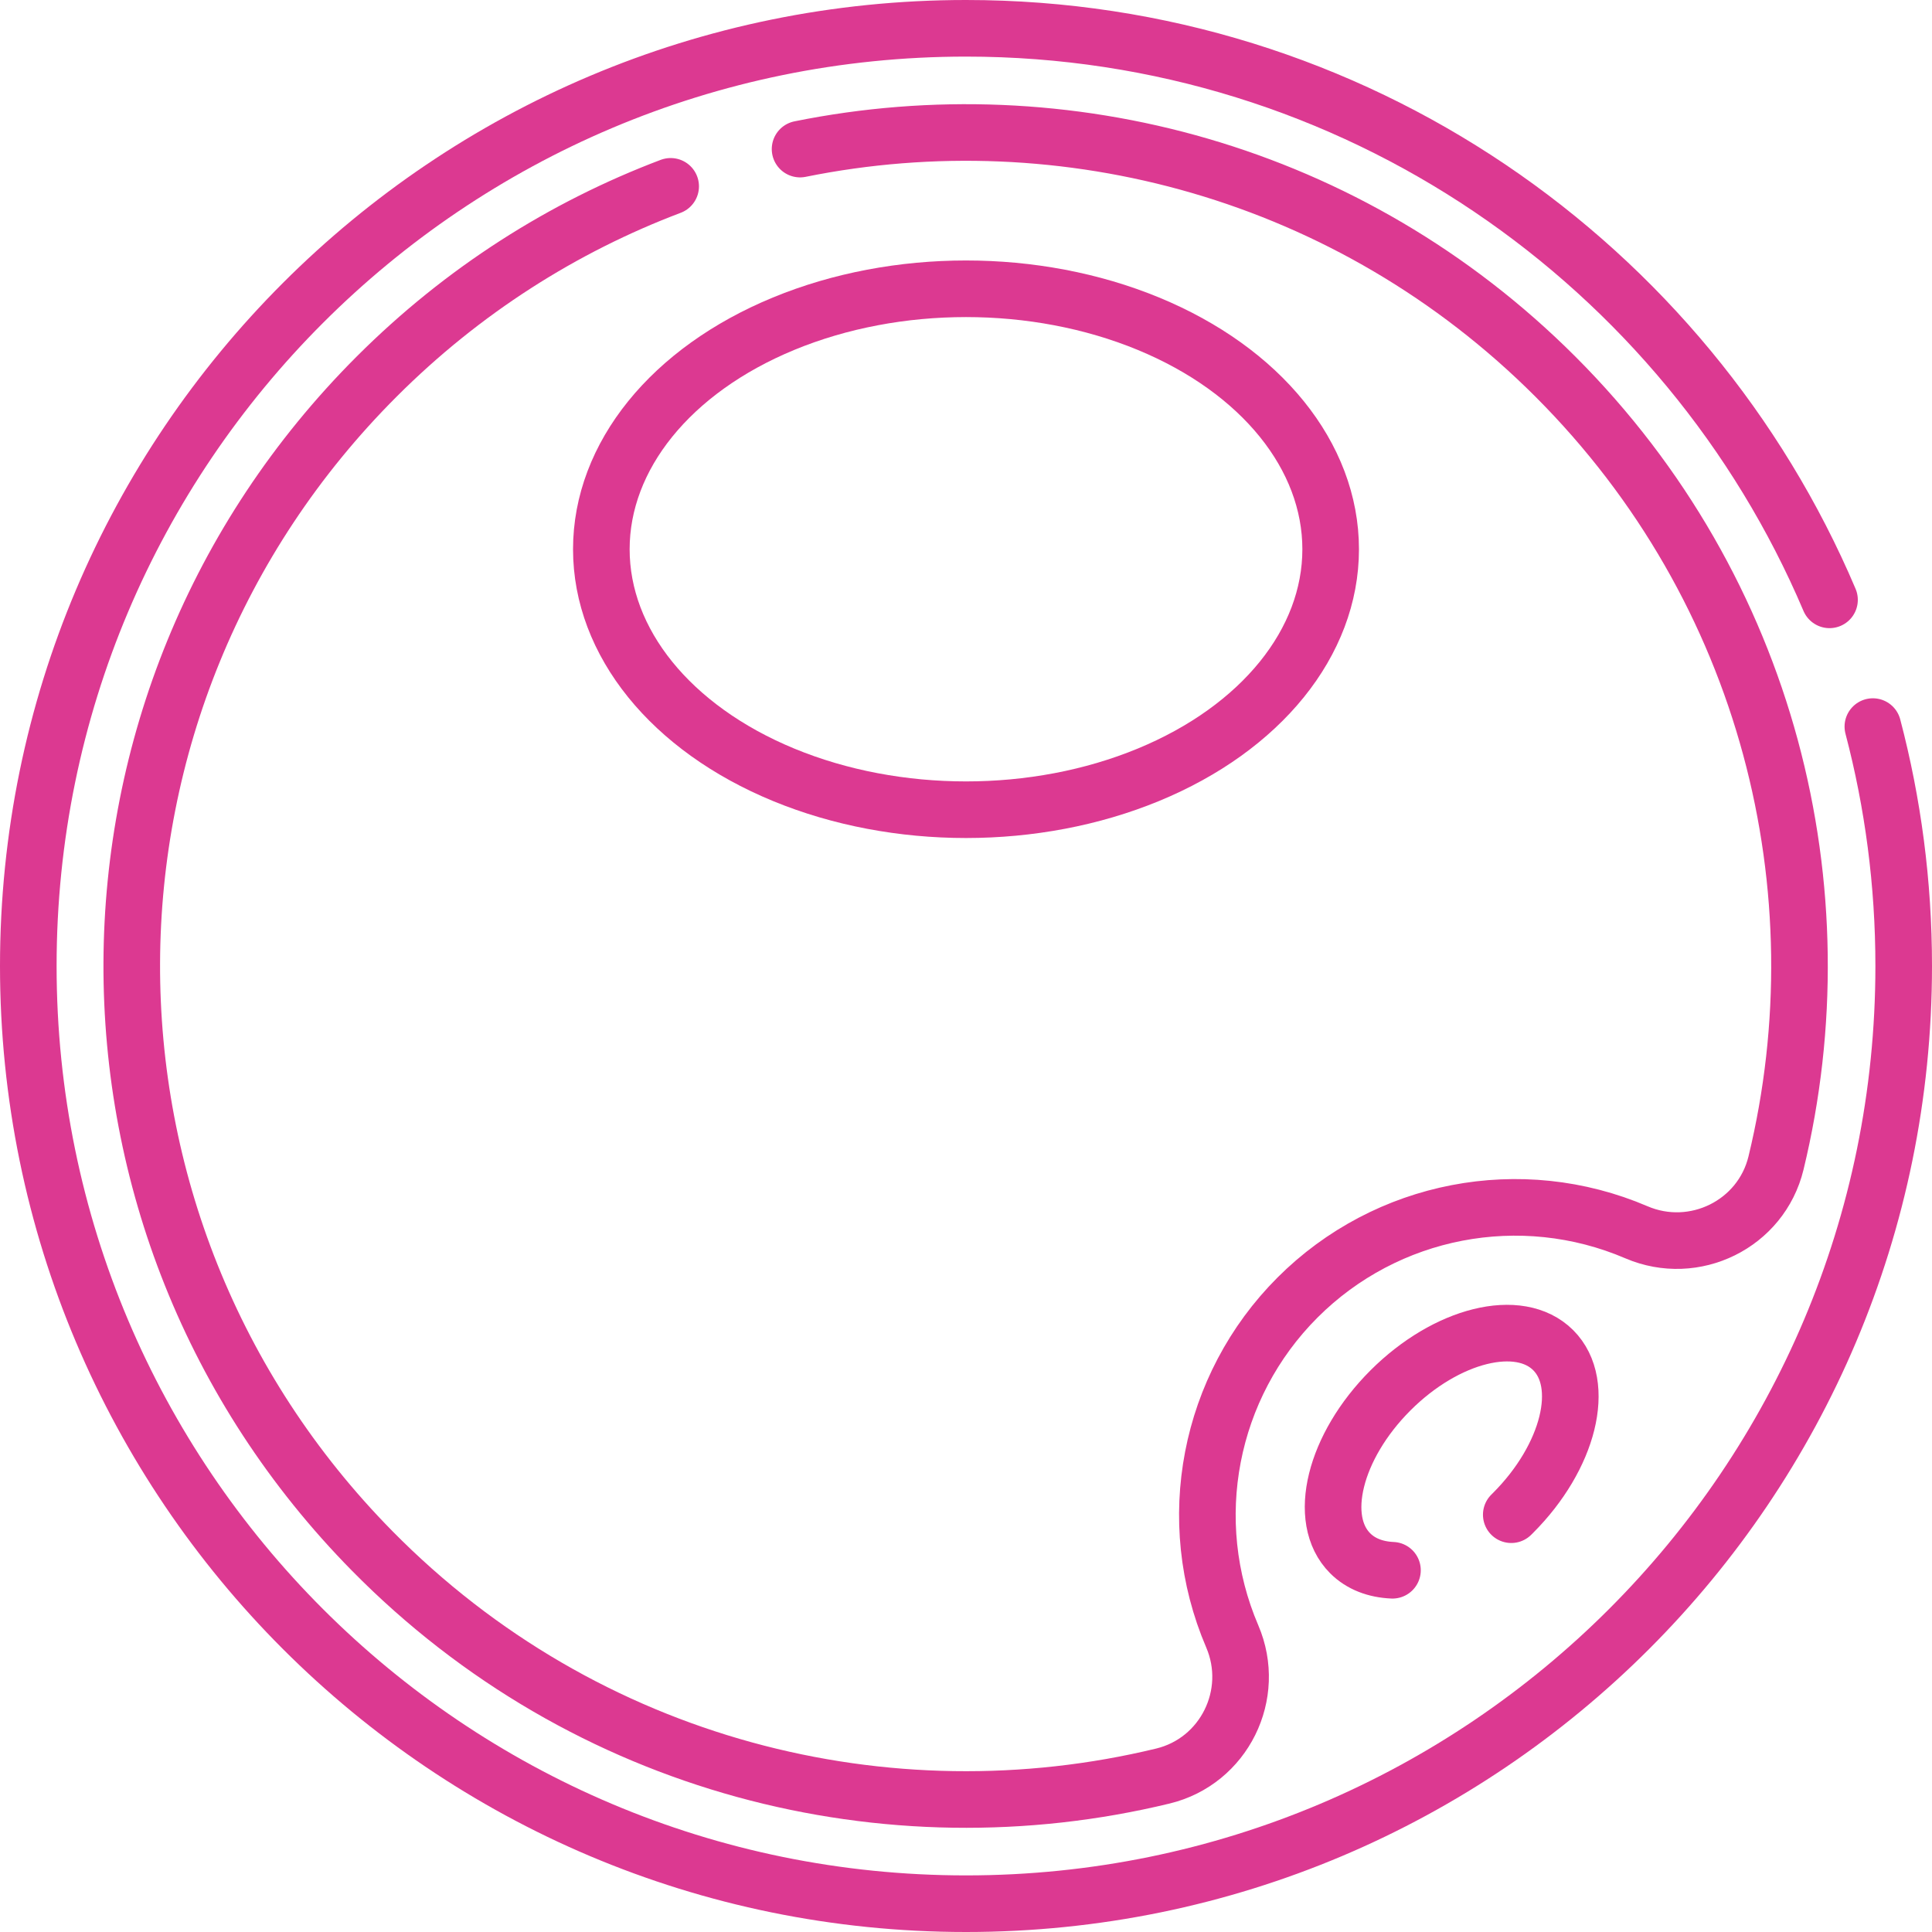
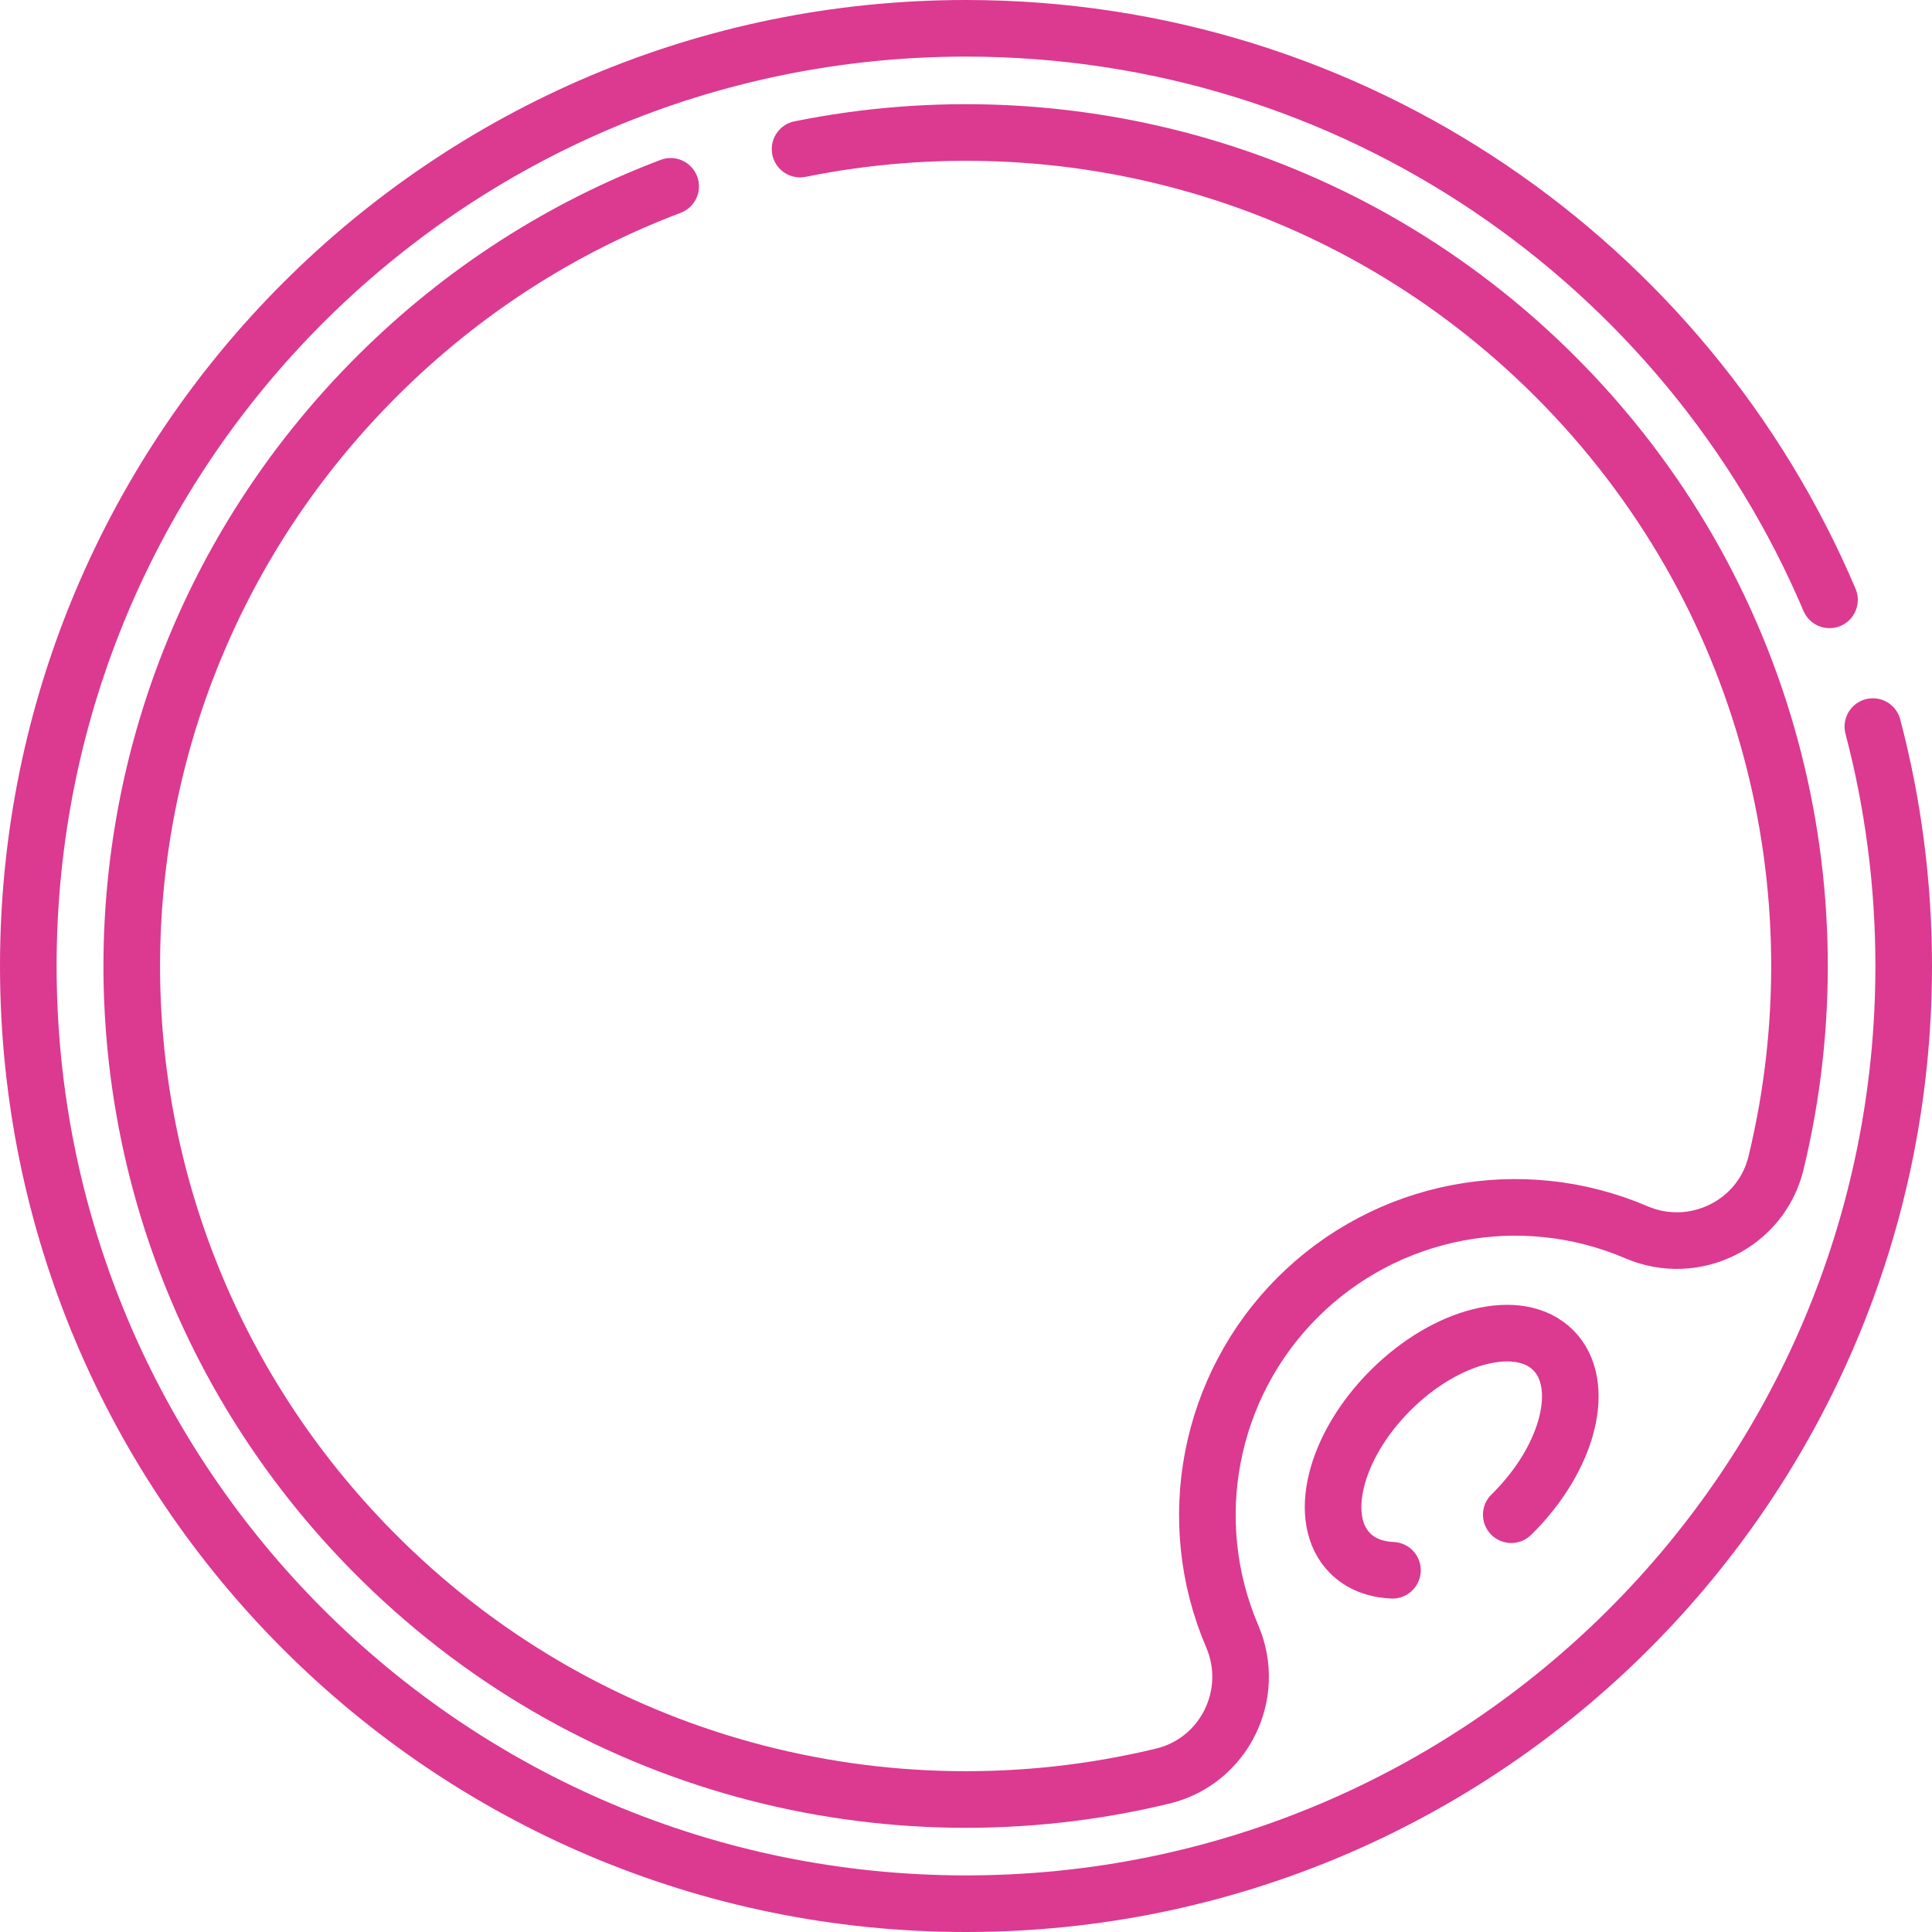
<svg xmlns="http://www.w3.org/2000/svg" version="1.1" width="512" height="512" x="0" y="0" viewBox="0 0 512 512" style="enable-background:new 0 0 512 512" xml:space="preserve" class="">
  <g>
    <path d="M496.327 192.554c5.332 20.253 8.173 41.518 8.173 63.446 0 137.243-111.257 248.5-248.5 248.5S7.5 393.243 7.5 256 118.757 7.5 256 7.5c102.814 0 191.044 62.439 228.841 151.465" style="stroke-width:15;stroke-linecap:round;stroke-linejoin:round;stroke-miterlimit:10;" fill="none" stroke="#dc3991" stroke-width="15" stroke-linecap="round" stroke-linejoin="round" stroke-miterlimit="10" data-original="#000000" opacity="1" class="" />
    <path d="M369.018 416.135c-4.466-.191-8.362-1.653-11.212-4.504-8.969-8.969-4.193-28.286 10.667-43.147 14.86-14.86 34.178-19.636 43.147-10.667 8.969 8.969 4.193 28.286-10.667 43.147-.15.15-.301.3-.452.448" style="stroke-width:15;stroke-linecap:round;stroke-linejoin:round;stroke-miterlimit:10;" fill="none" stroke="#dc3991" stroke-width="15" stroke-linecap="round" stroke-linejoin="round" stroke-miterlimit="10" data-original="#000000" opacity="1" class="" />
    <path d="M177.733 49.384c-28.411 10.743-55.052 27.551-77.925 50.424-86.048 86.048-86.593 224.496-1.191 311.185 56.569 57.421 136.668 77.315 209.542 59.682 16.255-3.933 24.991-21.64 18.403-37.011h0c-13.138-30.656-6.289-66.222 17.295-89.805h0c23.584-23.584 59.15-30.433 89.805-17.295l.001.001c15.351 6.579 33.065-2.118 36.997-18.35 17.532-72.378-1.958-151.893-58.47-208.405-54.375-54.375-130.045-74.475-200.164-60.3" style="stroke-width:15;stroke-linecap:round;stroke-linejoin:round;stroke-miterlimit:10;" fill="none" stroke="#dc3991" stroke-width="15" stroke-linecap="round" stroke-linejoin="round" stroke-miterlimit="10" data-original="#000000" opacity="1" class="" />
-     <ellipse cx="256" cy="145.556" rx="96.639" ry="69.028" style="stroke-width:15;stroke-linecap:round;stroke-linejoin:round;stroke-miterlimit:10;" fill="none" stroke="#dc3991" stroke-width="15" stroke-linecap="round" stroke-linejoin="round" stroke-miterlimit="10" data-original="#000000" opacity="1" class="" />
  </g>
</svg>